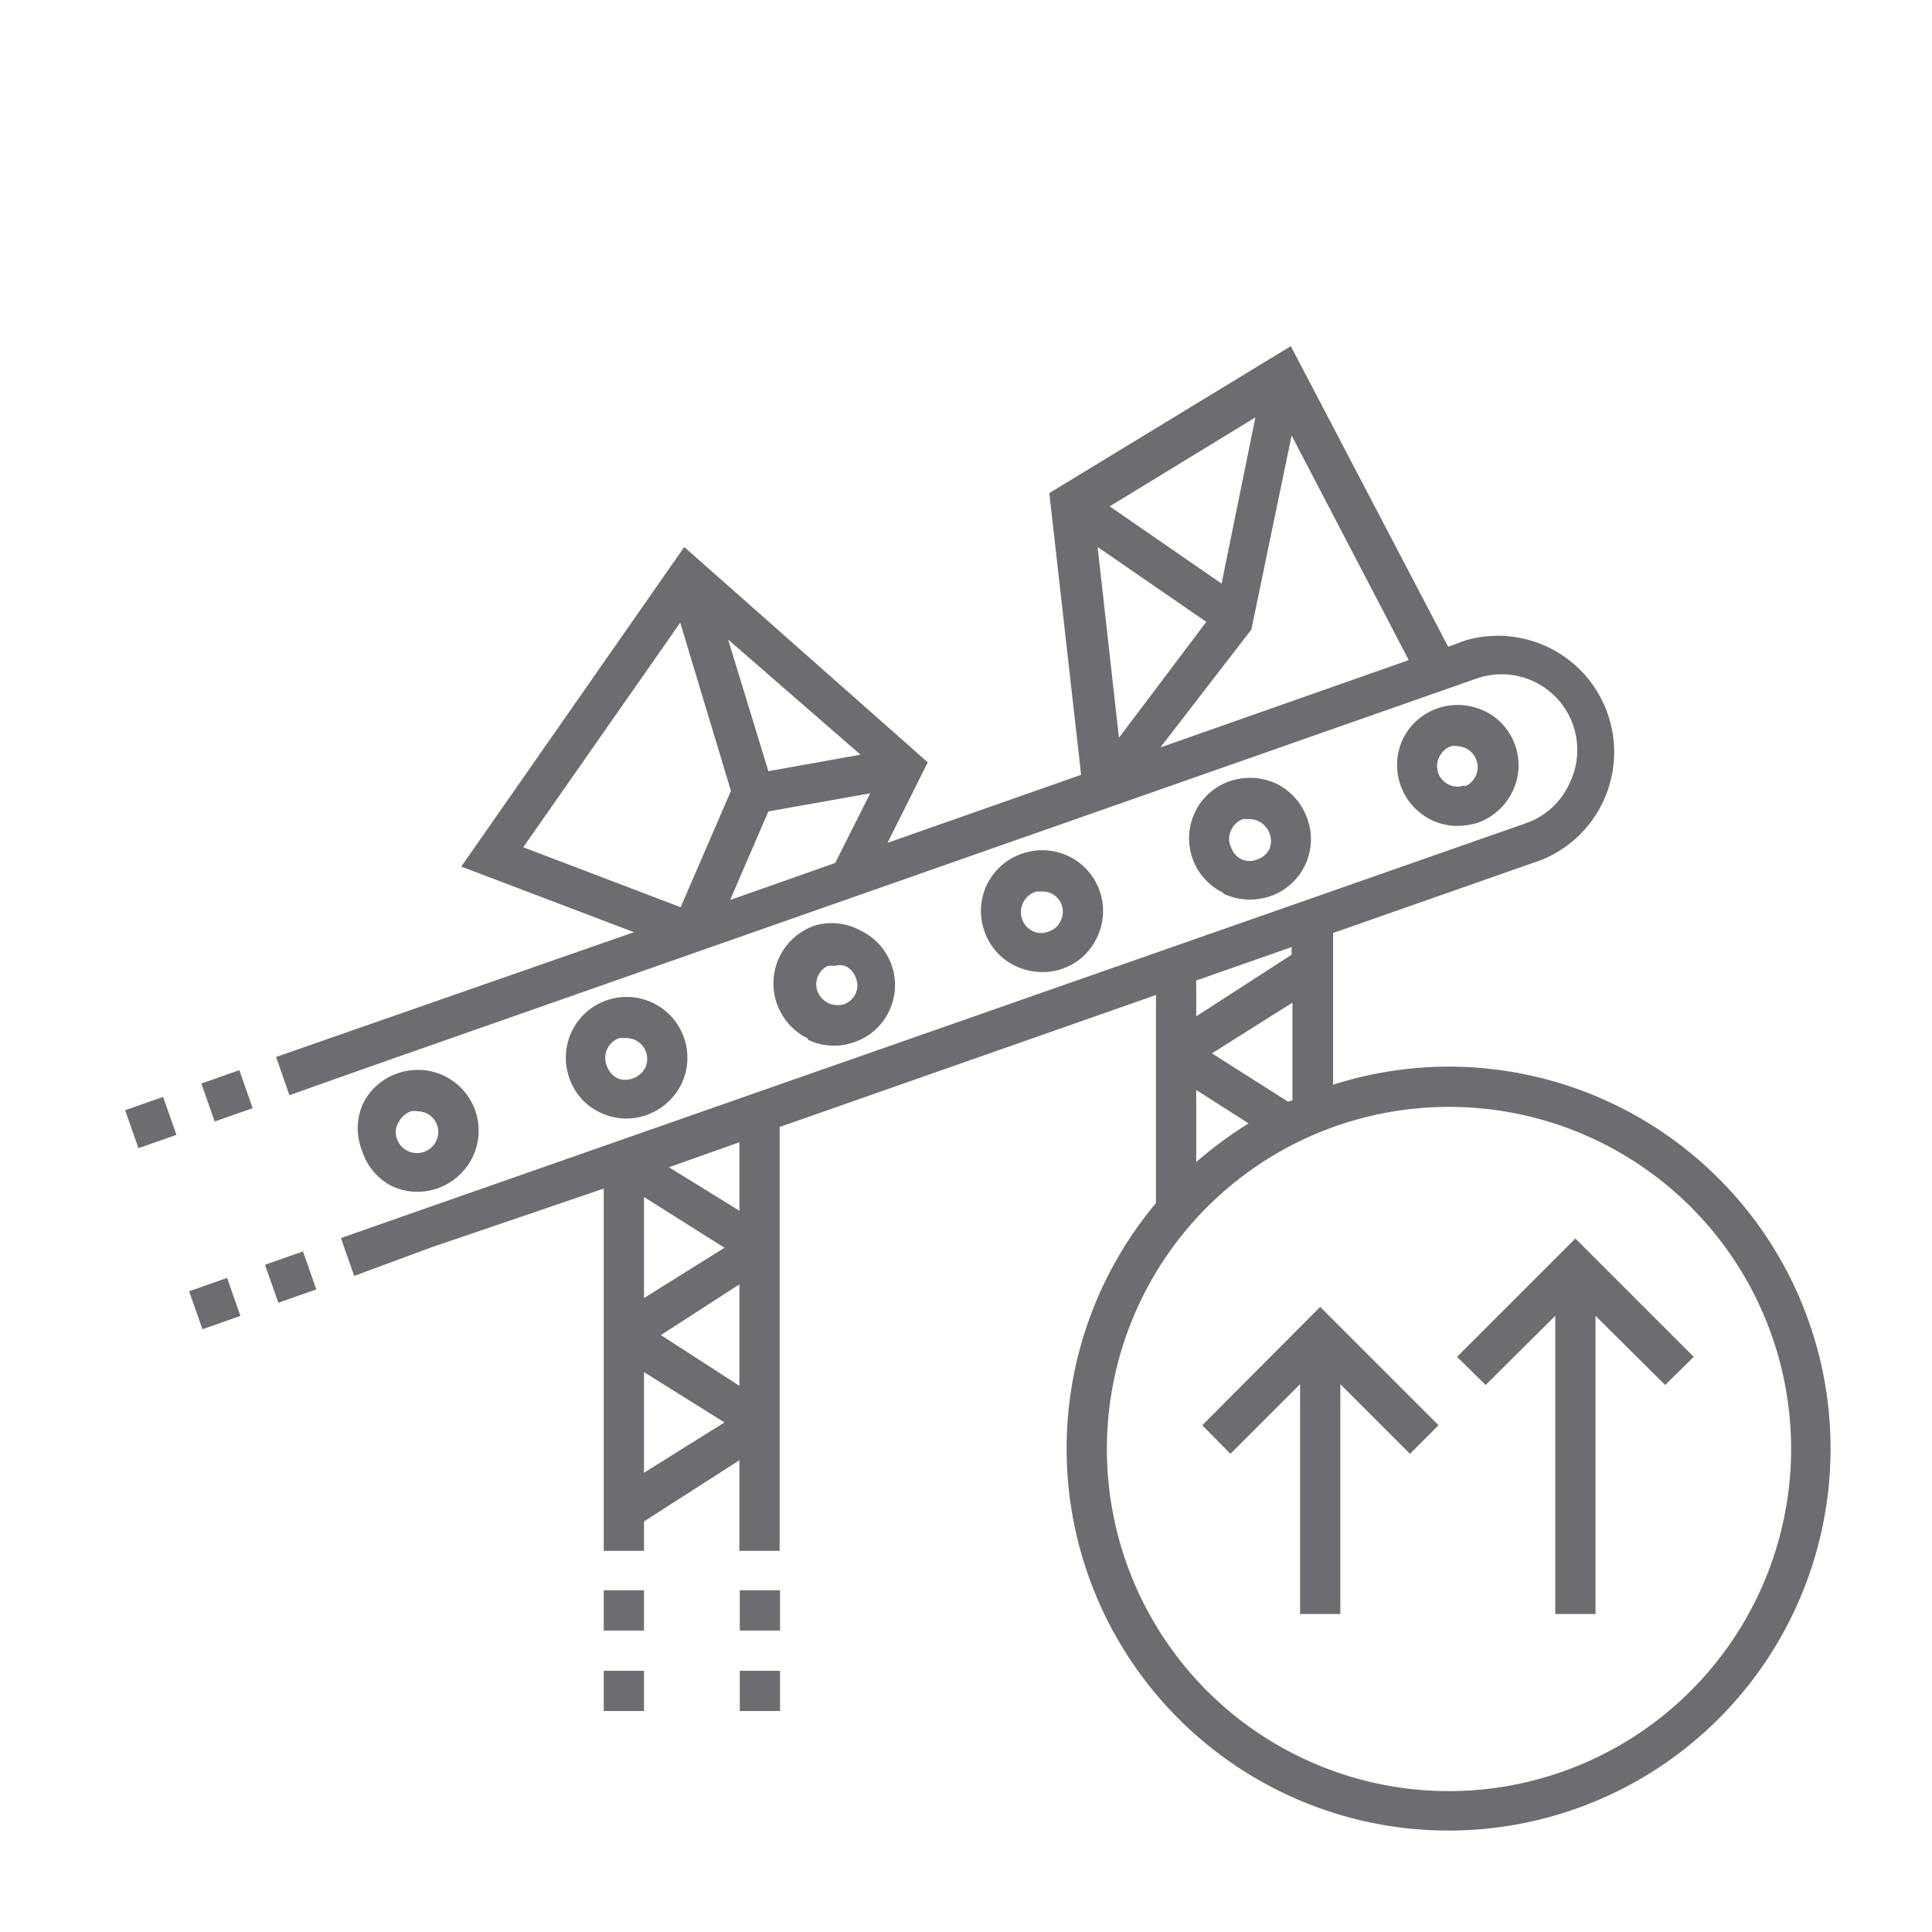
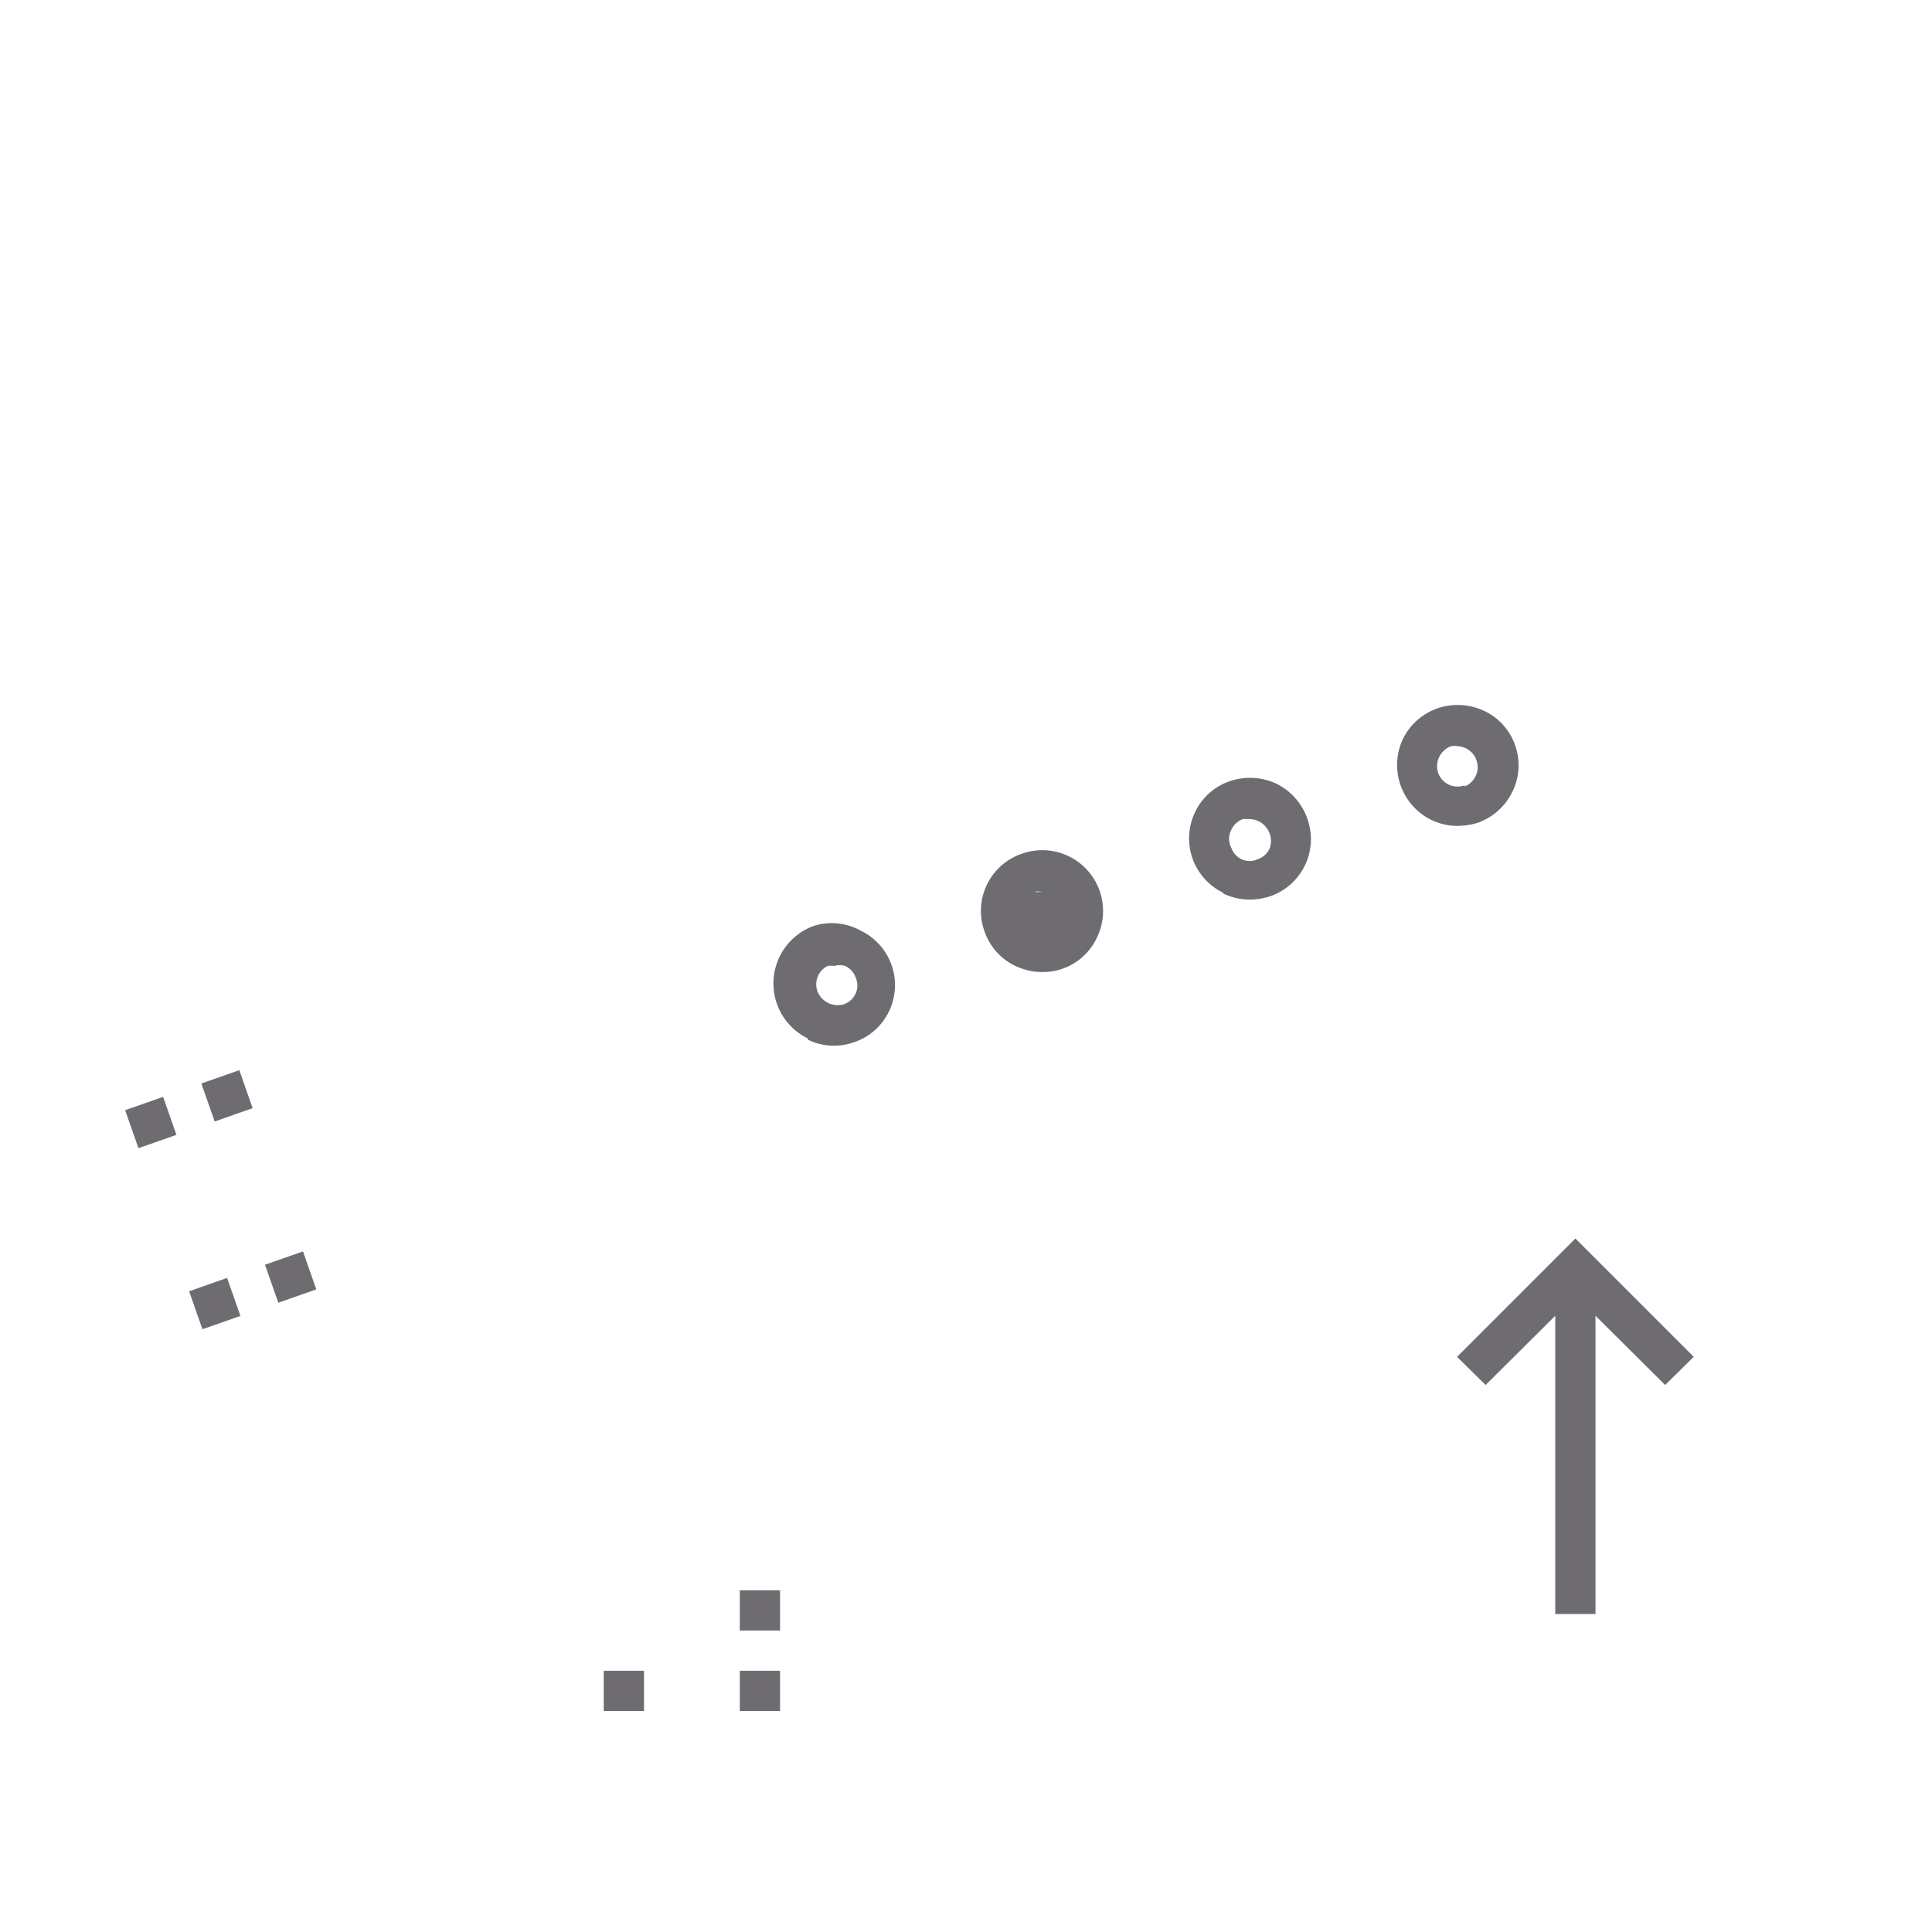
<svg xmlns="http://www.w3.org/2000/svg" viewBox="0 0 48 48">
  <title>CC-090 Maximized Throughput_2019.05.03</title>
  <g id="CC-090_Maximized_Throughput" data-name="CC-090 (Maximized) Throughput">
-     <path d="M14.91,27.64a1.51,1.51,0,0,0,.65.15,1.53,1.53,0,0,0,1.37-.86,1.51,1.51,0,1,0-2.79-.16A1.47,1.47,0,0,0,14.91,27.64Zm.48-1.85.17,0a.52.52,0,0,1,.47.74.55.55,0,0,1-.3.26.53.53,0,0,1-.39,0,.55.55,0,0,1-.26-.3A.52.52,0,0,1,15.39,25.79Z" style="fill:#6e6c70" />
    <path d="M20.07,25.83a1.49,1.49,0,0,0,1.16.06,1.48,1.48,0,0,0,.86-.77,1.5,1.5,0,0,0-.71-2A1.48,1.48,0,0,0,20.23,23a1.52,1.52,0,0,0-.16,2.8ZM20.56,24a.47.47,0,0,1,.17,0A.44.44,0,0,1,21,24a.5.5,0,0,1,.26.29h0a.48.48,0,0,1,0,.39.51.51,0,0,1-.29.27.54.54,0,0,1-.66-.32A.51.51,0,0,1,20.56,24Z" style="fill:#6e6c70" />
-     <path d="M9.72,29.46a1.51,1.51,0,0,0,.65.15,1.53,1.53,0,0,0,1.37-.86,1.51,1.51,0,0,0-1.87-2.08,1.48,1.48,0,0,0-.86.77A1.5,1.5,0,0,0,9,28.6,1.48,1.48,0,0,0,9.72,29.46Zm.19-1.59a.55.55,0,0,1,.3-.26.47.47,0,0,1,.17,0,.59.59,0,0,1,.22.05.53.53,0,0,1,.26.29h0a.51.51,0,1,1-1,.34A.48.48,0,0,1,9.91,27.87Z" style="fill:#6e6c70" />
-     <path d="M25.23,24a1.55,1.55,0,0,0,.66.15,1.42,1.42,0,0,0,.5-.08,1.48,1.48,0,0,0,.86-.77,1.51,1.51,0,0,0-1.86-2.09,1.5,1.5,0,0,0-.93,1.93A1.48,1.48,0,0,0,25.23,24Zm.49-1.85.17,0a.5.5,0,0,1,.46.73.47.47,0,0,1-.29.26.48.48,0,0,1-.39,0,.51.51,0,0,1-.27-.29A.53.53,0,0,1,25.72,22.16Z" style="fill:#6e6c70" />
+     <path d="M25.23,24a1.55,1.55,0,0,0,.66.15,1.42,1.42,0,0,0,.5-.08,1.48,1.48,0,0,0,.86-.77,1.51,1.51,0,0,0-1.86-2.09,1.5,1.5,0,0,0-.93,1.93A1.48,1.48,0,0,0,25.23,24Zm.49-1.85.17,0A.53.53,0,0,1,25.72,22.16Z" style="fill:#6e6c70" />
    <path d="M30.39,22.2a1.55,1.55,0,0,0,.66.15,1.69,1.69,0,0,0,.5-.08,1.5,1.5,0,0,0,.93-1.93,1.53,1.53,0,0,0-.77-.87,1.55,1.55,0,0,0-1.16-.06,1.48,1.48,0,0,0-.86.77,1.5,1.5,0,0,0,.7,2Zm.2-1.58a.51.51,0,0,1,.29-.27l.17,0a.54.54,0,0,1,.49.35.53.53,0,0,1,0,.39.51.51,0,0,1-.3.26.48.48,0,0,1-.39,0,.5.5,0,0,1-.26-.29A.48.48,0,0,1,30.59,20.62Z" style="fill:#6e6c70" />
    <path d="M36.87,17.66a1.55,1.55,0,0,0-1.16-.06,1.51,1.51,0,0,0-.86.77,1.52,1.52,0,0,0,.71,2,1.51,1.51,0,0,0,.65.15,1.81,1.81,0,0,0,.51-.08,1.53,1.53,0,0,0,.86-.78,1.48,1.48,0,0,0,.06-1.15h0A1.47,1.47,0,0,0,36.87,17.66Zm-.48,1.85a.51.51,0,0,1-.66-.31.53.53,0,0,1,.32-.66.47.47,0,0,1,.17,0,.52.52,0,0,1,.17,1Z" style="fill:#6e6c70" />
    <rect x="3.25" y="27.39" width="1" height="1" transform="translate(-9.02 2.81) rotate(-19.32)" style="fill:#6e6c70" />
    <rect x="5.14" y="26.73" width="1" height="1" transform="translate(-8.7 3.4) rotate(-19.34)" style="fill:#6e6c70" />
    <rect x="4.83" y="31.89" width="1" height="1" transform="translate(-10.42 3.59) rotate(-19.34)" style="fill:#6e6c70" />
    <rect x="6.72" y="31.23" width="1" height="1" transform="translate(-10.1 4.18) rotate(-19.34)" style="fill:#6e6c70" />
    <rect x="15" y="41.51" width="1" height="1" style="fill:#6e6c70" />
-     <rect x="15" y="39.51" width="1" height="1" style="fill:#6e6c70" />
    <rect x="18.38" y="39.51" width="1" height="1" style="fill:#6e6c70" />
    <rect x="18.38" y="41.51" width="1" height="1" style="fill:#6e6c70" />
-     <path d="M36,26.5a9.48,9.48,0,0,0-2.88.45V23.18l5.19-1.82a2.89,2.89,0,0,0-1.9-5.45l-.43.16L32.07,8.6l-6,3.65.79,7-4.81,1.69,1-2L17,13.59l-5.54,7.94,4.29,1.63-7,2.44h0l-1.89.66.33.95,1.89-.67-.17-.47.17.47,27.6-9.68A1.88,1.88,0,0,1,39,19.45a1.86,1.86,0,0,1-1.08,1L10.35,30.1l-1.88.66.33.94L10.69,31,15,29.53v9h1v-.73l2.37-1.52v2.25h1v-1h0V28l9.35-3.28v5.17A9.49,9.49,0,1,0,36,26.5Zm-5.65-12-2.78-1.92,3.62-2.21Zm-.38.95-2.17,2.88-.53-4.74Zm1.12.19,1-4.82L35,16.4l-6.17,2.17Zm-12,3.52-1-3.27,3.29,2.86Zm0,1,2.53-.45-.87,1.73-2.61.92ZM16.9,15.47l1.26,4.18-1.25,2.89L13,21.05Zm12.82,13.4V27.08l1.3.83A10.39,10.39,0,0,0,29.72,28.87ZM32,27.37l-1.89-1.2,2-1.26v2.43ZM18.37,34.43l-1.95-1.26,1.95-1.26ZM16,34.09,18,35.34,16,36.59Zm0-1.84V29.74L18,31Zm2.37-2.17L16.62,29l1.75-.62Zm13.72-6.55v.19l-2.37,1.53v-.89ZM36,44.5a8.5,8.5,0,1,1,8.5-8.5A8.51,8.51,0,0,1,36,44.5Z" style="fill:#6e6c70" />
-     <polygon points="29.87 35.41 30.57 36.12 32.3 34.39 32.3 40.1 33.3 40.1 33.3 34.39 35.03 36.12 35.74 35.41 32.8 32.47 29.87 35.41" style="fill:#6e6c70" />
    <polygon points="39.14 30.77 36.2 33.71 36.91 34.41 38.64 32.69 38.64 40.1 39.64 40.1 39.64 32.69 41.37 34.41 42.08 33.71 39.14 30.77" style="fill:#6e6c70" />
  </g>
</svg>